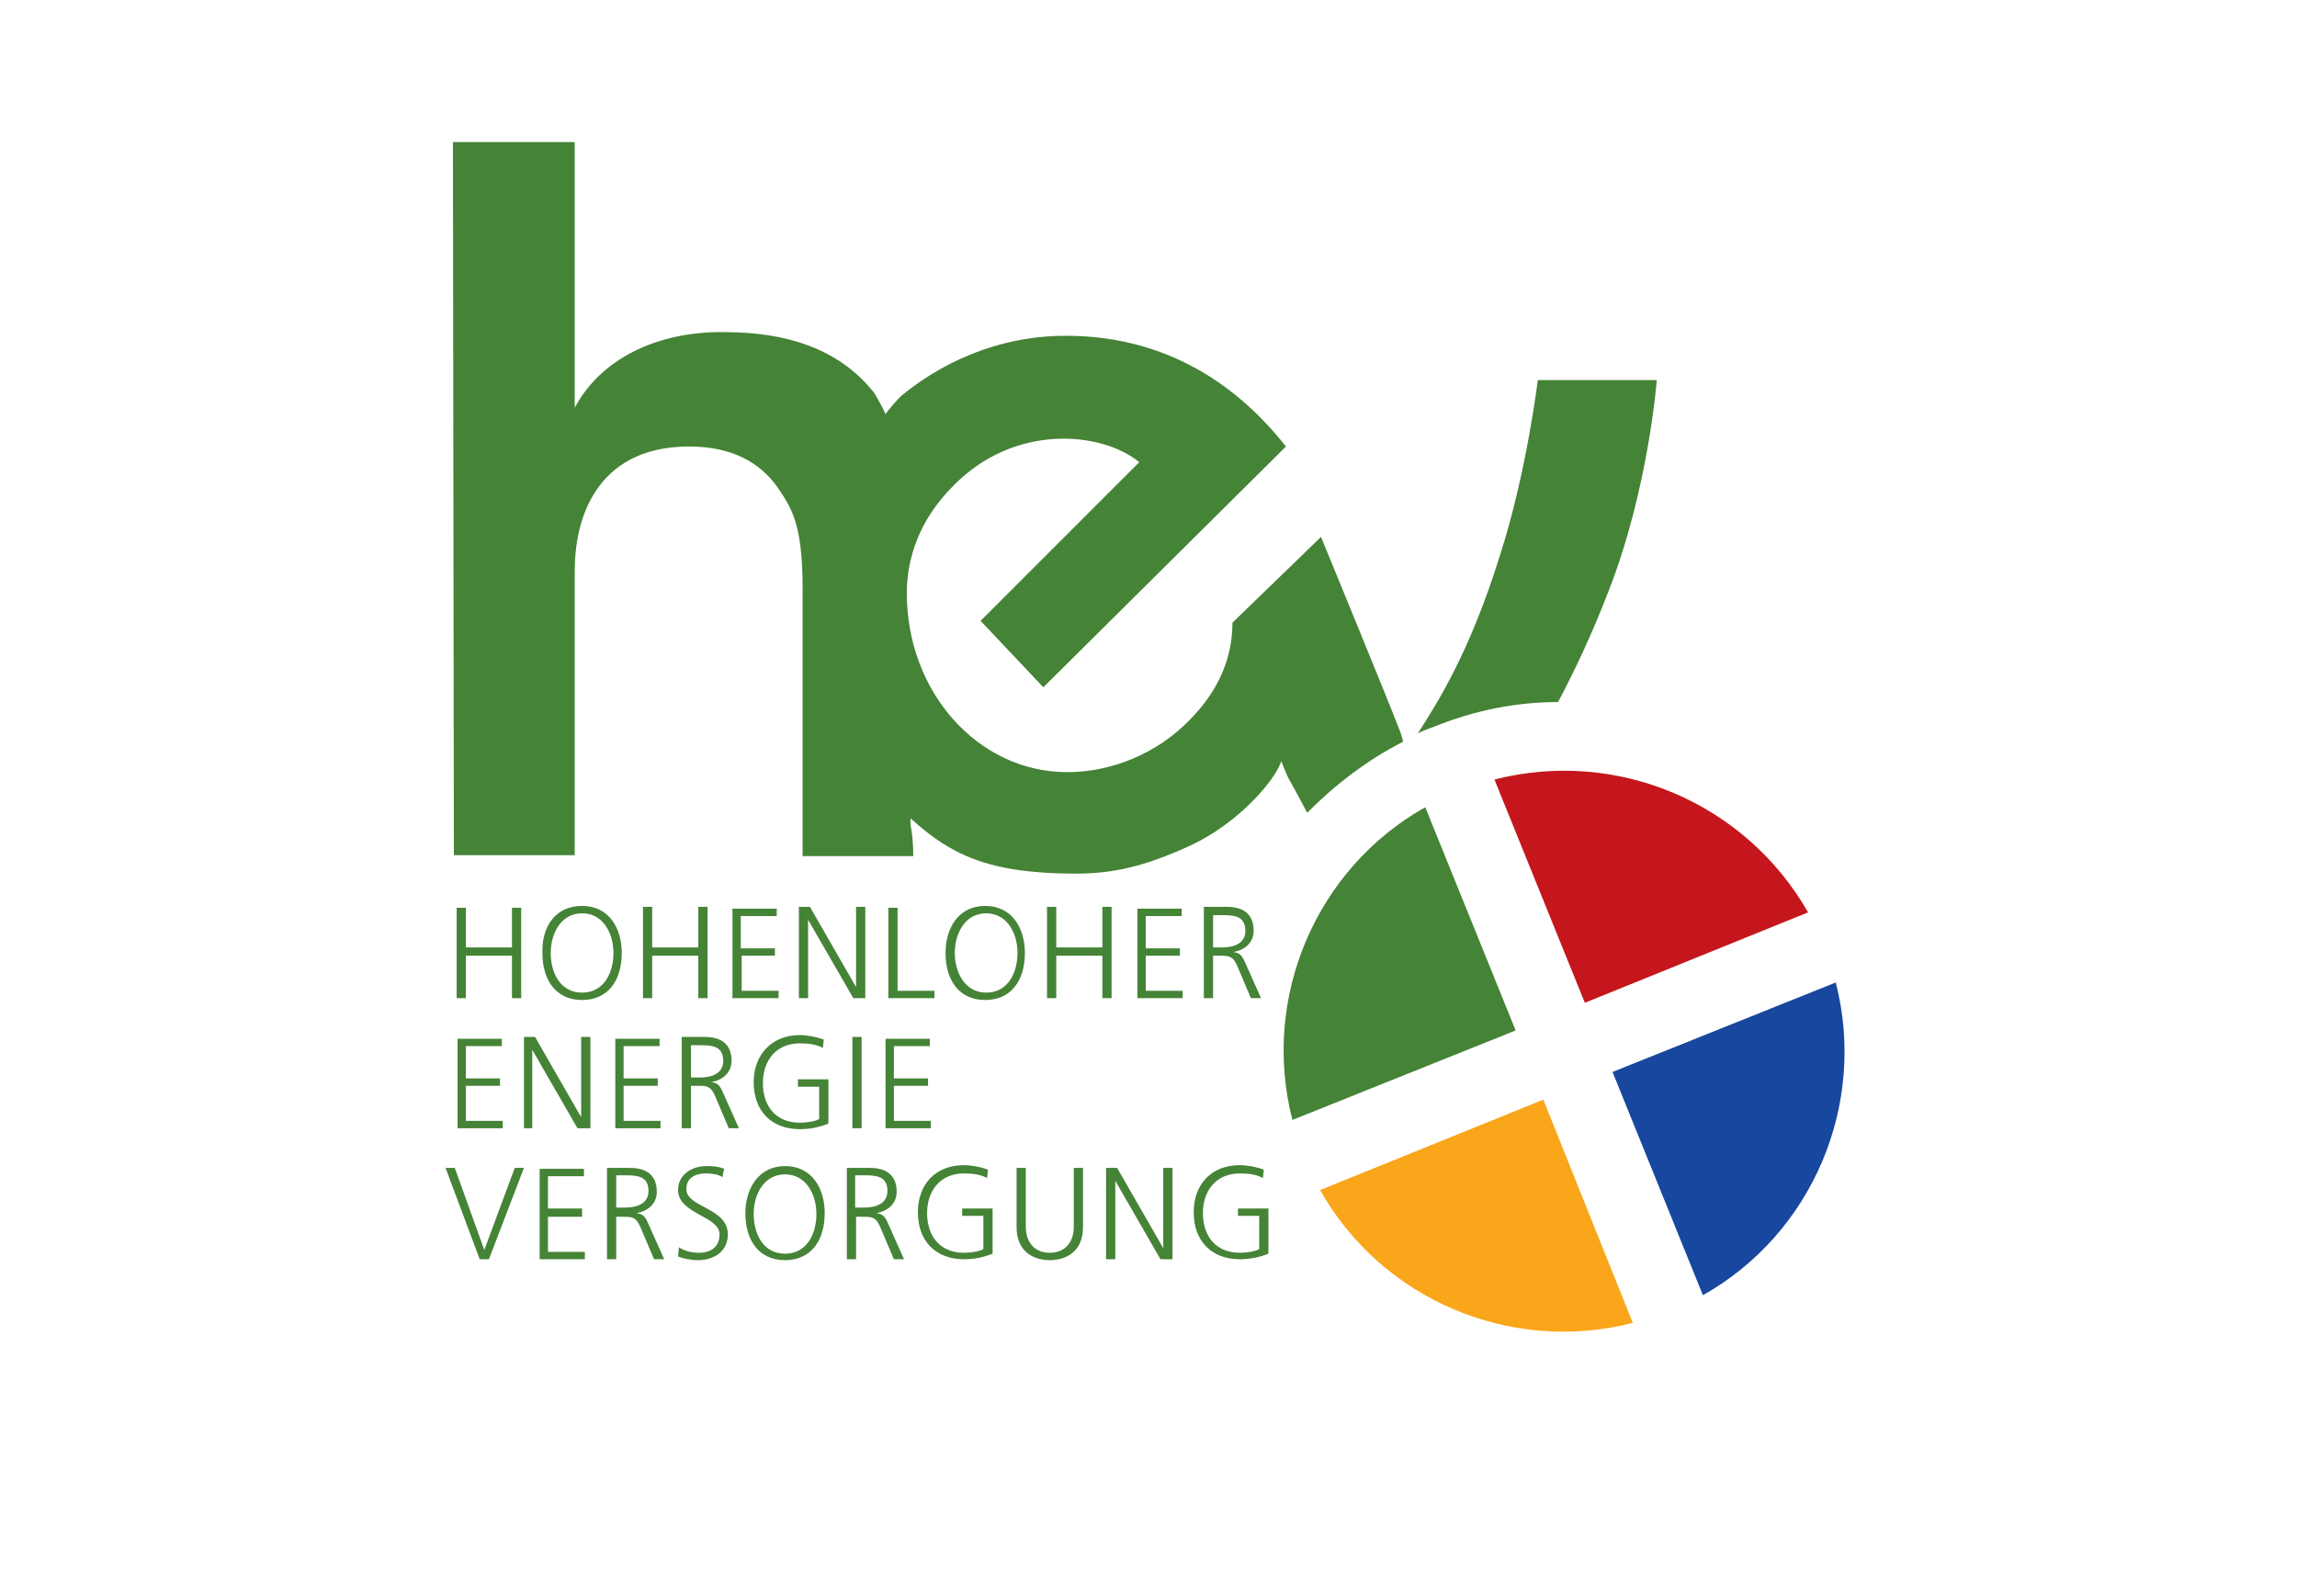
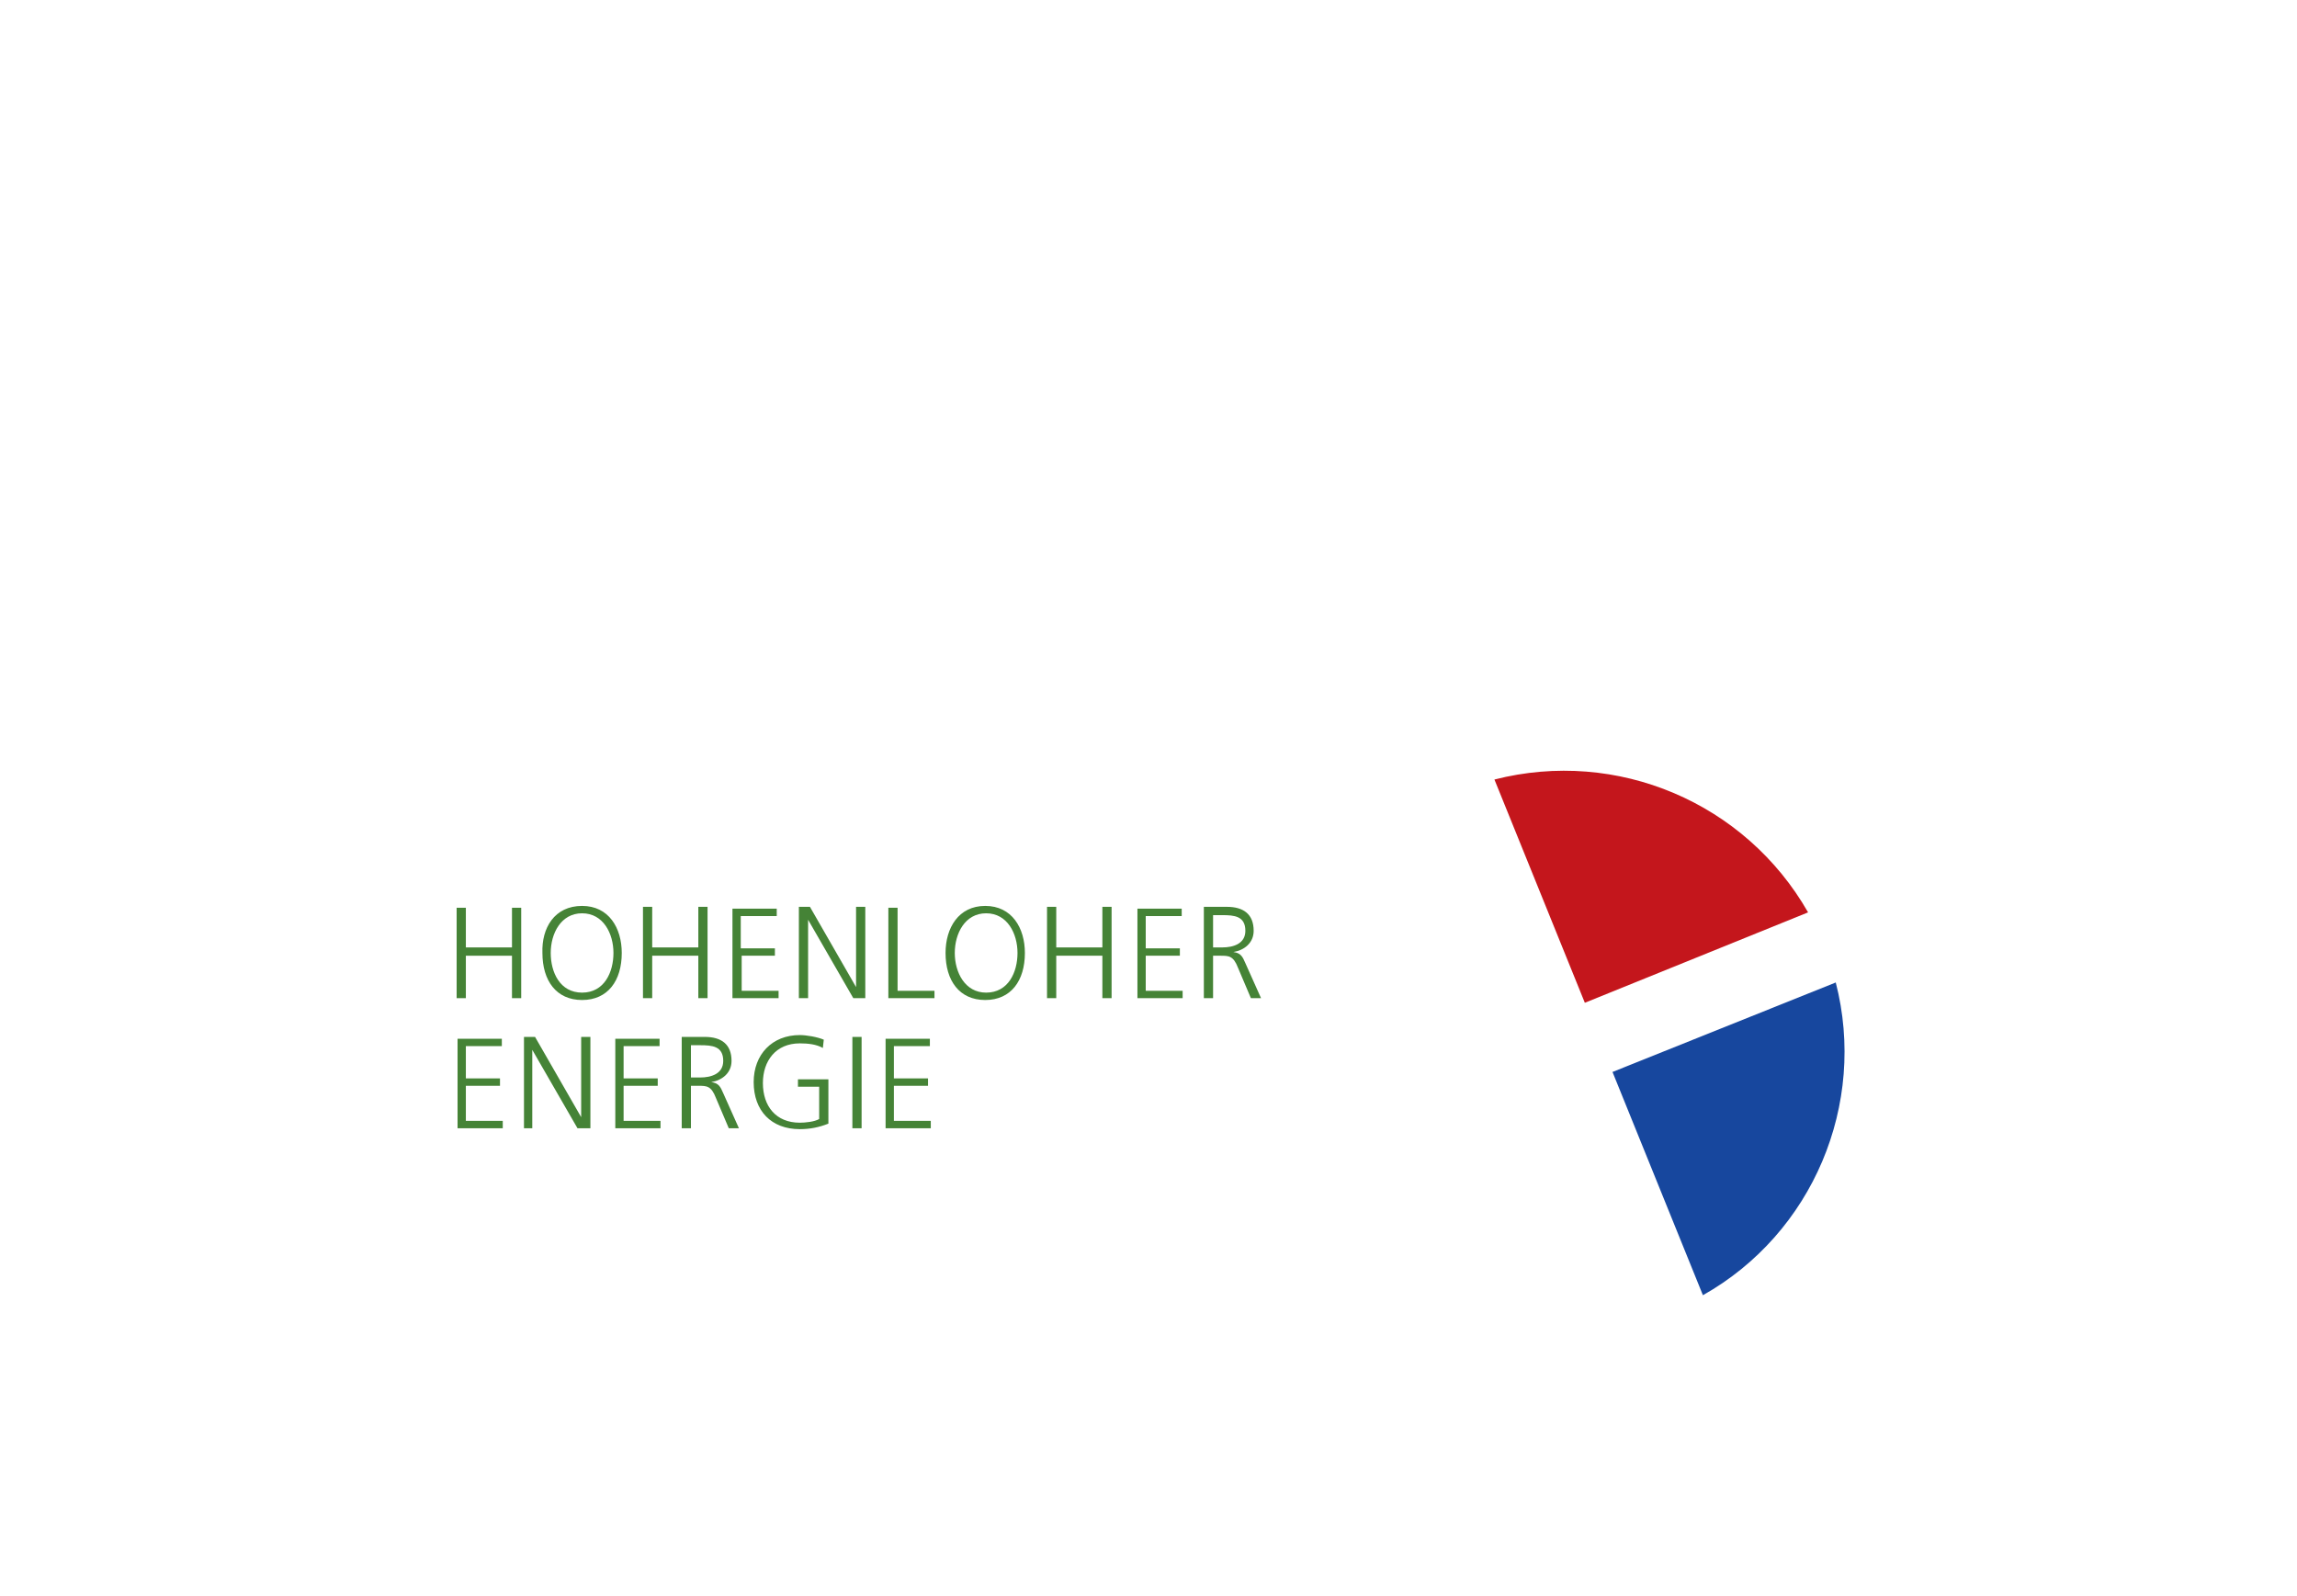
<svg xmlns="http://www.w3.org/2000/svg" version="1.1" x="0px" y="0px" viewBox="0 0 249 173" style="enable-background:new 0 0 249 173;" xml:space="preserve">
  <style type="text/css">
	.st0{fill:#FFFFFF;}
	.st1{fill:none;}
	.st2{fill:#458336;}
	.st3{fill:#C4161C;}
	.st4{fill:#17479E;}
	.st5{fill:#FAA61A;}
</style>
  <g id="Hintergrund">
</g>
  <g id="Hilfslinien_anzeigen">
</g>
  <g id="Vordergrund">
</g>
  <g id="Ebene_1">
    <rect class="st0" width="249" height="173" />
    <g>
      <rect x="35.9" y="15.5" class="st1" width="177.2" height="142.1" />
-       <path class="st2" d="M152.1,80.4c-0.1-0.5-0.3-1.1-0.6-1.8c-0.7-1.9-8.3-20.4-8.3-20.4l-9.6,9.3c0,3.7-1.4,7.3-4.7,10.6    c-3.4,3.5-8.3,5.6-13.2,5.6c-9.7,0-17.4-8.7-17.4-19.4c0-3.7,1.3-7.9,5-11.6c6.7-6.9,16.2-5.9,20.2-2.6l-17.2,17.2l6.8,7.2    l26.3-26.1c-6-7.6-13.9-11.9-23.5-12c-6.4-0.1-12.8,2.1-18.2,6.5c-0.3,0.3-1.5,1.6-1.7,2c-0.1-0.3-1-2-1.3-2.4    c-3.3-4.1-8.4-6.5-16.2-6.5c-6.5-0.1-13.1,2.4-16.2,8.2l0-28.8H49.1l0.1,77.3h13.1V62c0-2.8,0.5-6.1,2.3-8.8    c1.8-2.7,4.9-4.8,10.1-4.8c4.6,0,7.6,1.7,9.5,4.3c1.8,2.6,2.9,4.4,2.8,12.2c0,0.6,0,1.2,0,1.8l0,0v26.1h12c0-2.1-0.3-3.4-0.3-3.4    l0-0.7c4.2,3.8,8.2,6,17.9,6c4.1,0,7.4-0.8,11.9-2.8c4.6-2,8-5.5,9.5-7.7c0.5-0.7,0.8-1.4,0.9-1.7c0,0,0.5,1.4,0.9,2.1    c0.2,0.3,1,1.8,1.9,3.5C144.8,85,148.2,82.4,152.1,80.4 M174.4,64c4.3-11,5.2-22.8,5.2-22.8h-12.9c0,0-1.2,10-4.1,19    c-3.3,10.6-6.8,16-8.9,19.3c0.6-0.3,1.1-0.5,1.7-0.7c4.4-1.8,9-2.7,13.5-2.7C170.7,72.7,172.6,68.7,174.4,64" />
      <g>
        <path class="st3" d="M171.8,108.7l24.2-9.8C189.2,87,175.3,81.1,162,84.5L171.8,108.7z" />
-         <path class="st2" d="M164.3,111.7l-9.8-24.2c-11.9,6.7-17.8,20.7-14.4,33.9L164.3,111.7z" />
        <path class="st4" d="M174.8,116.2l9.8,24.2c11.9-6.7,17.8-20.7,14.4-33.9L174.8,116.2z" />
-         <path class="st5" d="M167.3,119.2l-24.2,9.8c6.7,11.9,20.7,17.8,33.9,14.4L167.3,119.2z" />
      </g>
      <g>
-         <path class="st2" d="M136.5,135.4c-0.5,0.3-1.5,0.4-2.1,0.4c-2.6,0-4-1.8-4-4.3c0-2.4,1.4-4.3,4-4.3c0.9,0,1.8,0.1,2.5,0.5     l0.1-0.9c-0.7-0.3-1.9-0.5-2.6-0.5c-3.1,0-5,2.1-5,5.1c0,3.1,1.9,5.1,5,5.1c1.1,0,2.1-0.2,3.1-0.6v-4.9h-3.3v0.8h2.3V135.4z      M119.9,136.5h1V128h0l4.9,8.5h1.3v-9.9h-1v8.7h0l-5-8.7h-1.2V136.5z M117.4,126.6h-1v6.4c0,1.6-0.9,2.8-2.6,2.8     c-1.7,0-2.6-1.2-2.6-2.8v-6.4h-1v6.4c0,2.9,2.1,3.6,3.6,3.6s3.6-0.7,3.6-3.6V126.6z M106.6,135.4c-0.5,0.3-1.5,0.4-2.1,0.4     c-2.6,0-4-1.8-4-4.3c0-2.4,1.4-4.3,4-4.3c0.9,0,1.8,0.1,2.5,0.5l0.1-0.9c-0.7-0.3-1.9-0.5-2.6-0.5c-3.1,0-5,2.1-5,5.1     c0,3.1,1.9,5.1,5,5.1c1.1,0,2.1-0.2,3.1-0.6v-4.9h-3.3v0.8h2.3V135.4z M91.8,136.5h1v-4.6h0.8c0.9,0,1.4,0,1.9,1.3l1.4,3.3H98     l-1.7-3.8c-0.3-0.7-0.5-1.1-1.3-1.2v0c1.2-0.2,2.2-1,2.2-2.3c0-1.8-1.1-2.6-2.9-2.6h-2.5V136.5z M92.7,127.4h1     c1.3,0,2.5,0.1,2.5,1.7c0,1.4-1.3,1.8-2.5,1.8h-1V127.4z M85.1,127.3c2.3,0,3.4,2.2,3.4,4.3s-1,4.3-3.4,4.3s-3.4-2.2-3.4-4.3     S82.8,127.3,85.1,127.3 M80.8,131.5c0,3,1.5,5.1,4.3,5.1c2.8,0,4.3-2.1,4.3-5.1c0-2.7-1.4-5.1-4.3-5.1     C82.2,126.4,80.8,128.9,80.8,131.5 M73.5,136.2c0.5,0.2,1.3,0.4,2.2,0.4c1.5,0,3.2-0.8,3.2-2.8c0-2.9-4.5-2.9-4.5-4.9     c0-1.3,1.1-1.7,2.1-1.7c0.7,0,1.4,0.1,1.8,0.4l0.2-0.9c-0.7-0.3-1.5-0.3-1.9-0.3c-1.7,0-3.1,1-3.1,2.6c0,2.6,4.5,2.8,4.5,4.8     c0,1.4-1,2-2.2,2c-0.9,0-1.6-0.2-2.2-0.6L73.5,136.2z M65.8,136.5h1v-4.6h0.8c0.9,0,1.4,0,1.9,1.3l1.4,3.3H72l-1.7-3.8     c-0.3-0.7-0.5-1.1-1.3-1.2v0c1.2-0.2,2.2-1,2.2-2.3c0-1.8-1.1-2.6-2.9-2.6h-2.5V136.5z M66.8,127.4h1c1.3,0,2.5,0.1,2.5,1.7     c0,1.4-1.3,1.8-2.5,1.8h-1V127.4z M58.4,136.5h5v-0.8h-4v-3.8h3.7V131h-3.7v-3.5h3.9v-0.8h-4.8V136.5z M56.8,126.6h-1l-3.3,8.9     l-3.2-8.9h-1l3.7,9.9h1L56.8,126.6z" />
        <path class="st2" d="M95.9,122.3h5v-0.8h-4v-3.8h3.7v-0.8h-3.7v-3.5h3.9v-0.8h-4.8V122.3z M92.4,122.3h1v-9.9h-1V122.3z      M88.8,121.3c-0.5,0.3-1.5,0.4-2.1,0.4c-2.6,0-4-1.8-4-4.3c0-2.4,1.4-4.3,4-4.3c0.9,0,1.8,0.1,2.5,0.5l0.1-0.9     c-0.7-0.3-1.9-0.5-2.6-0.5c-3,0-5,2.1-5,5.1c0,3.1,1.9,5.1,5,5.1c1.1,0,2.1-0.2,3.1-0.6V117h-3.3v0.8h2.3V121.3z M73.9,122.3h1     v-4.6h0.8c0.9,0,1.4,0,1.9,1.3l1.4,3.3h1.1l-1.7-3.8c-0.3-0.7-0.5-1.1-1.3-1.2v0c1.2-0.2,2.2-1,2.2-2.3c0-1.8-1.1-2.6-2.9-2.6     h-2.5V122.3z M74.9,113.3h1c1.3,0,2.5,0.1,2.5,1.7c0,1.4-1.3,1.8-2.5,1.8h-1V113.3z M66.6,122.3h5v-0.8h-4v-3.8h3.7v-0.8h-3.7     v-3.5h3.9v-0.8h-4.8V122.3z M56.7,122.3h1v-8.5h0l4.9,8.5H64v-9.9h-1v8.7h0l-5-8.7h-1.2V122.3z M49.5,122.3h5v-0.8h-4v-3.8h3.7     v-0.8h-3.7v-3.5h3.9v-0.8h-4.8V122.3z" />
        <path class="st2" d="M130.5,108.2h1v-4.6h0.8c0.9,0,1.4,0,1.9,1.3l1.4,3.3h1.1l-1.7-3.8c-0.3-0.7-0.5-1.1-1.3-1.2v0     c1.2-0.2,2.2-1,2.2-2.3c0-1.8-1.1-2.6-2.9-2.6h-2.5V108.2z M131.5,99.2h1c1.3,0,2.5,0.1,2.5,1.7c0,1.4-1.3,1.8-2.5,1.8h-1V99.2z      M123.2,108.2h5v-0.8h-4v-3.8h3.7v-0.8h-3.7v-3.5h3.9v-0.8h-4.8V108.2z M113.5,108.2h1v-4.6h5v4.6h1v-9.9h-1v4.4h-5v-4.4h-1     V108.2z M106.9,99c2.3,0,3.4,2.2,3.4,4.3s-1,4.3-3.4,4.3c-2.3,0-3.4-2.2-3.4-4.3S104.6,99,106.9,99 M102.5,103.3     c0,3,1.5,5.1,4.3,5.1c2.8,0,4.3-2.1,4.3-5.1c0-2.7-1.4-5.1-4.3-5.1C103.9,98.2,102.5,100.6,102.5,103.3 M96.4,108.2h4.9v-0.8h-4     v-9h-1V108.2z M86.6,108.2h1v-8.5h0l4.9,8.5h1.3v-9.9h-1v8.7h0l-5-8.7h-1.2V108.2z M79.4,108.2h5v-0.8h-4v-3.8H84v-0.8h-3.7v-3.5     h3.9v-0.8h-4.8V108.2z M69.7,108.2h1v-4.6h5v4.6h1v-9.9h-1v4.4h-5v-4.4h-1V108.2z M63.1,99c2.3,0,3.4,2.2,3.4,4.3s-1,4.3-3.4,4.3     s-3.4-2.2-3.4-4.3S60.8,99,63.1,99 M58.8,103.3c0,3,1.5,5.1,4.3,5.1c2.8,0,4.3-2.1,4.3-5.1c0-2.7-1.4-5.1-4.3-5.1     C60.1,98.2,58.7,100.6,58.8,103.3" />
        <polygon class="st2" points="49.5,108.2 50.5,108.2 50.5,103.6 55.5,103.6 55.5,108.2 56.5,108.2 56.5,98.4 55.5,98.4      55.5,102.7 50.5,102.7 50.5,98.4 49.5,98.4    " />
      </g>
    </g>
  </g>
</svg>